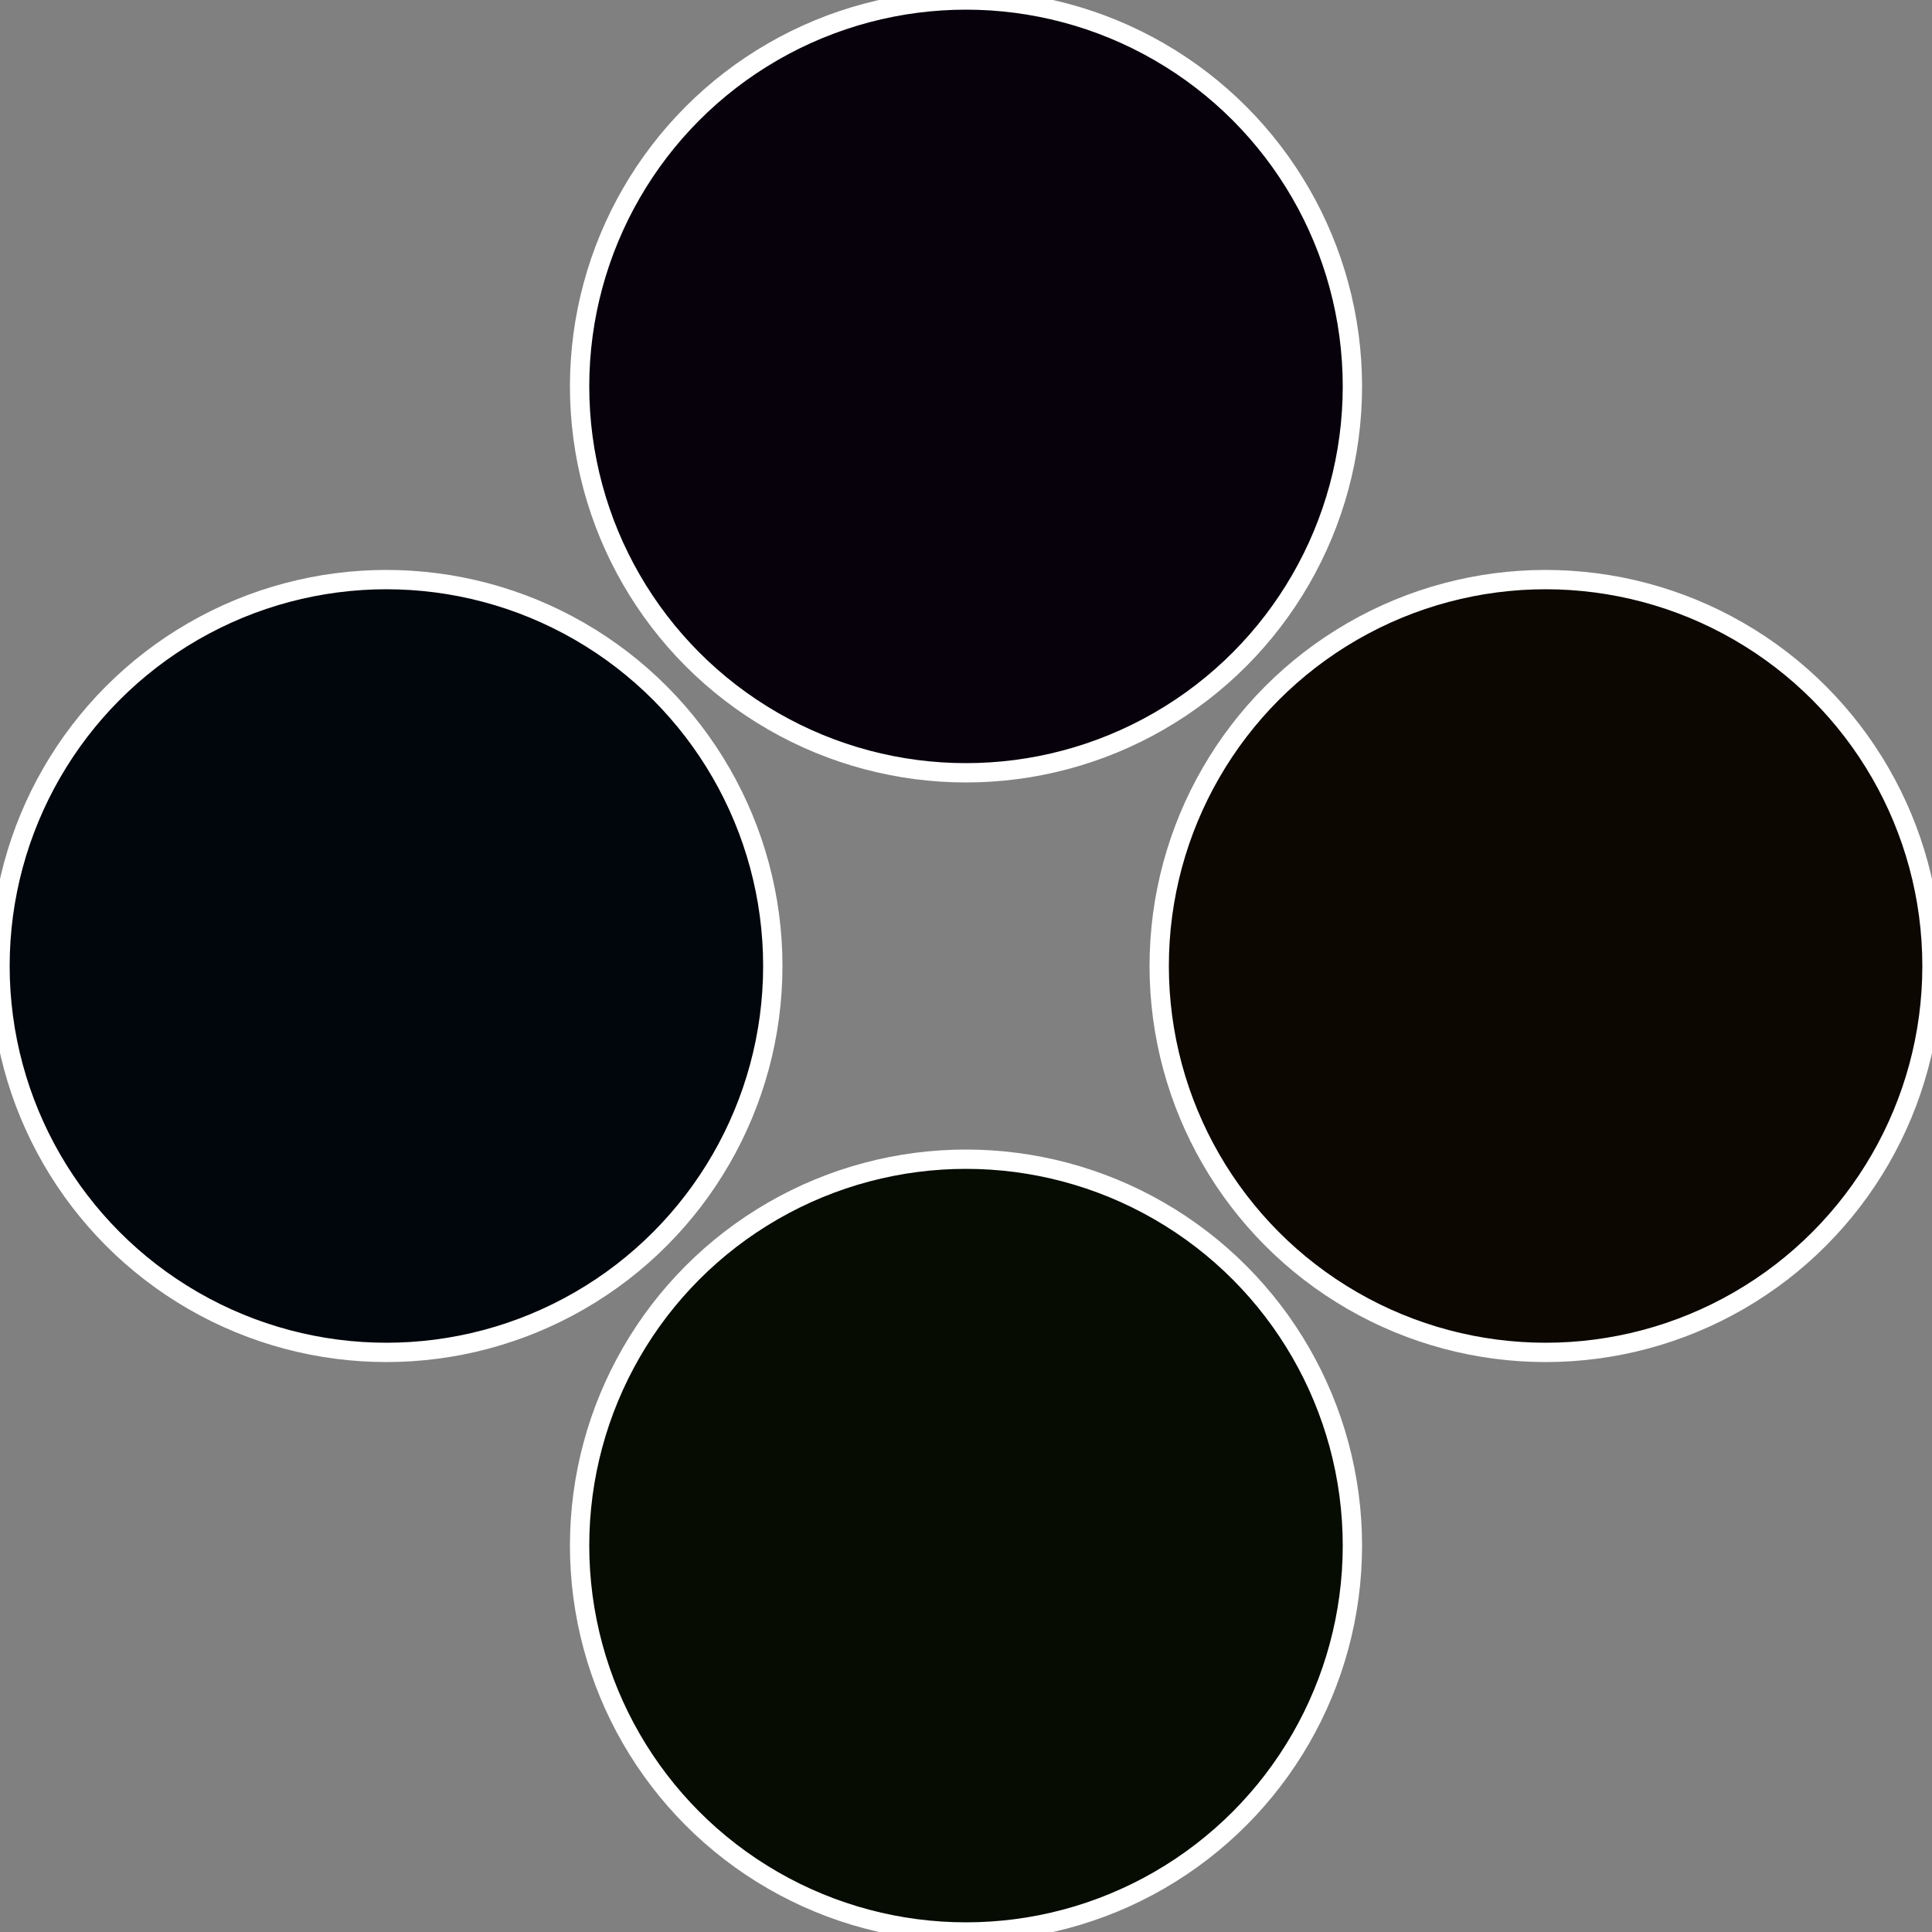
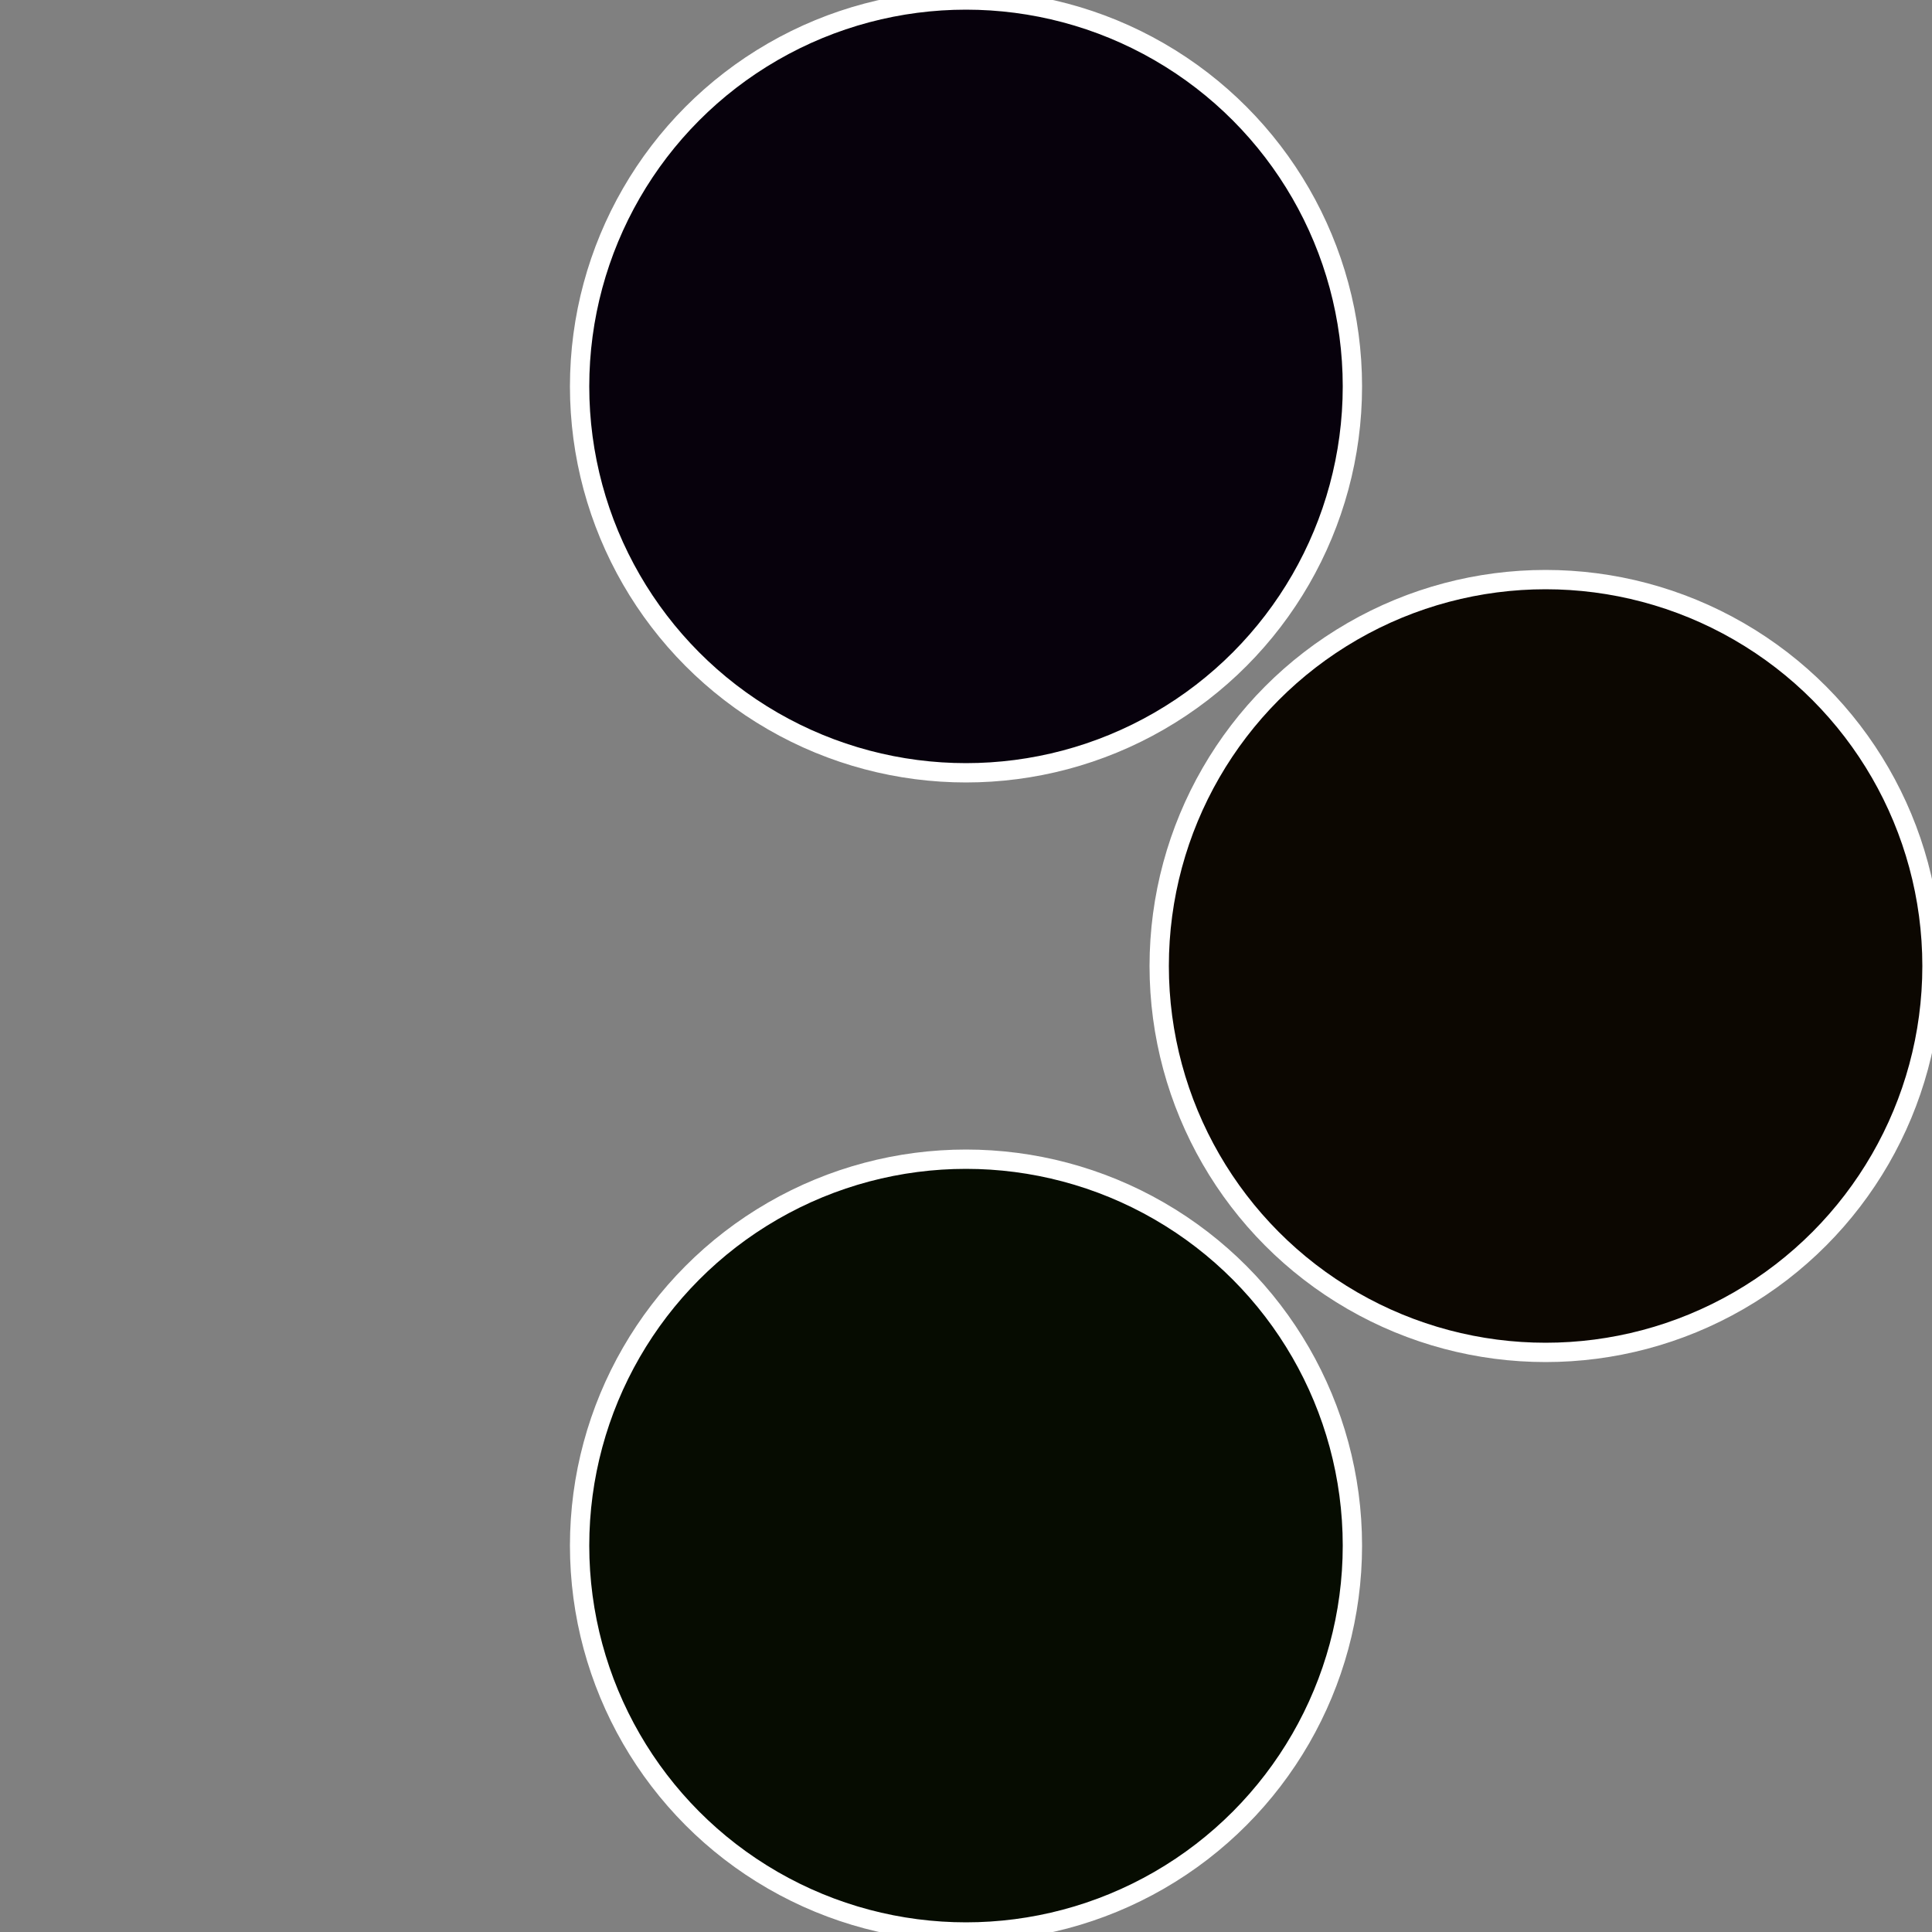
<svg xmlns="http://www.w3.org/2000/svg" width="500" height="500" viewBox="-1 -1 2 2">
  <rect x="-1" y="-1" width="2" height="2" fill="#808080" stroke="none" />
  <circle cx="0.6" cy="0" r="0.4" fill="#0c0701" stroke="#fff" stroke-width="1%" />
  <circle cx="3.6739403974421E-17" cy="0.6" r="0.4" fill="#060c01" stroke="#fff" stroke-width="1%" />
-   <circle cx="-0.6" cy="7.3478807948841E-17" r="0.4" fill="#01060c" stroke="#fff" stroke-width="1%" />
  <circle cx="-1.1021821192326E-16" cy="-0.6" r="0.4" fill="#07010c" stroke="#fff" stroke-width="1%" />
</svg>